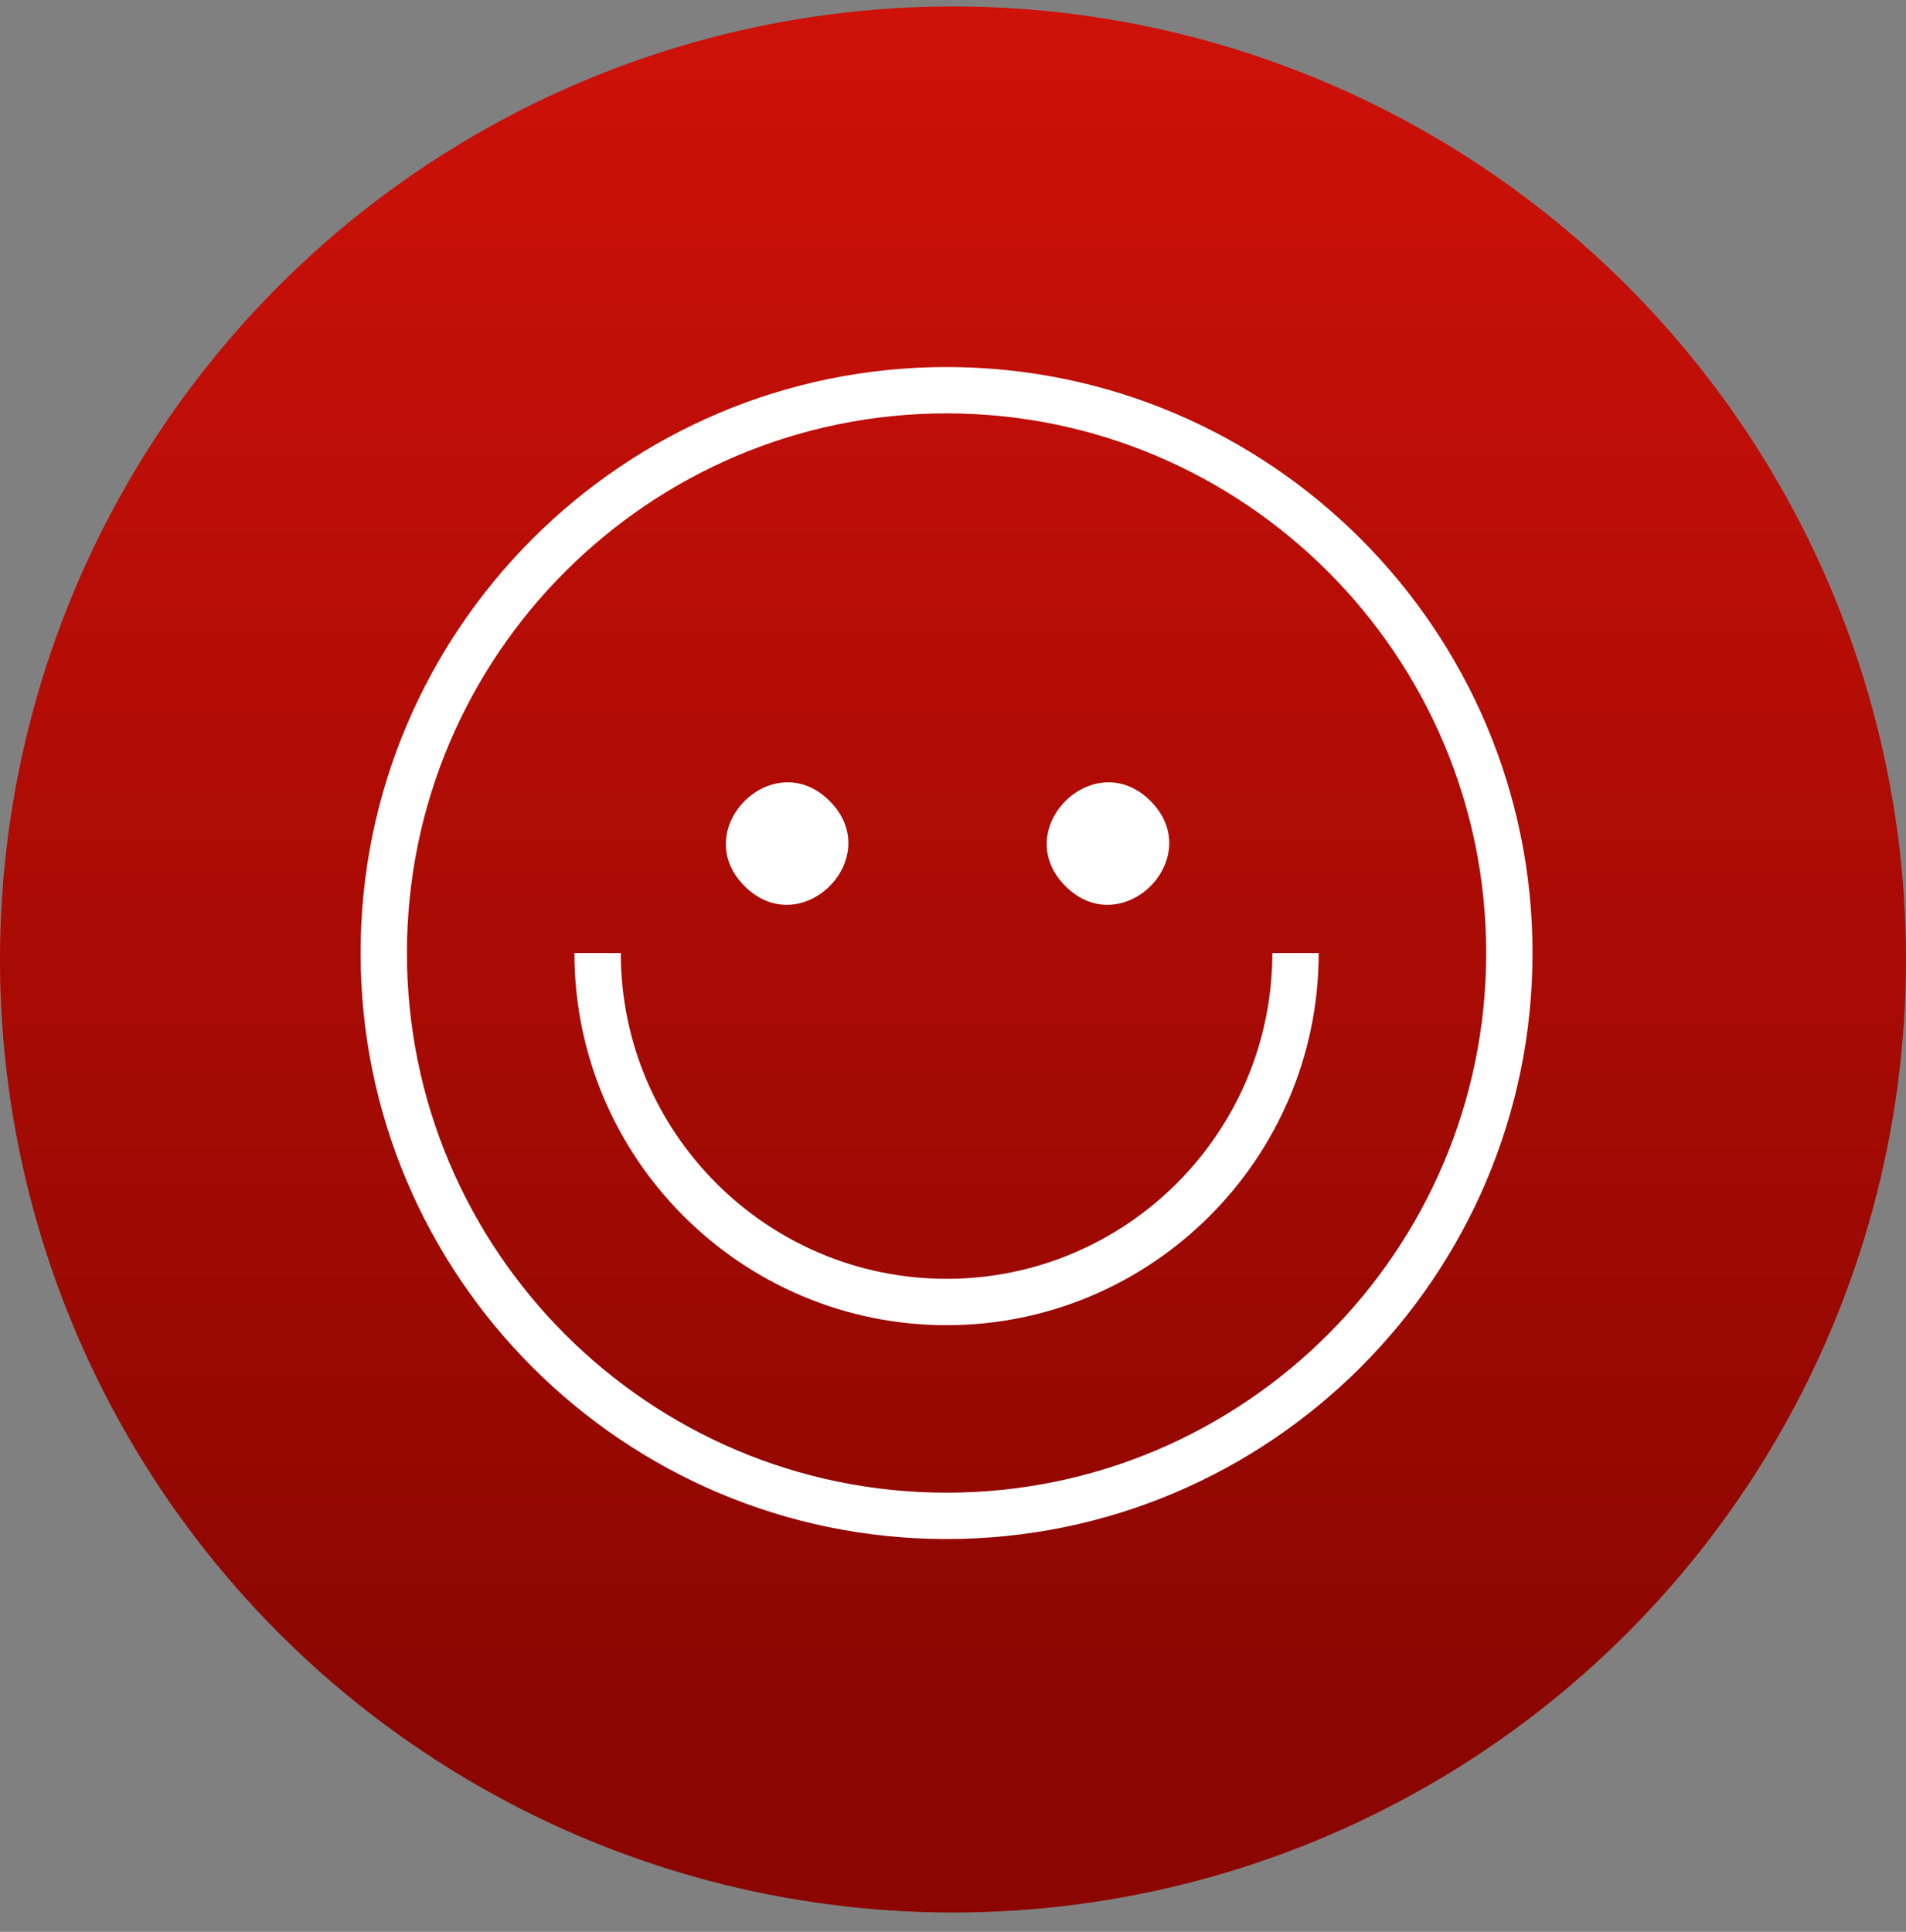
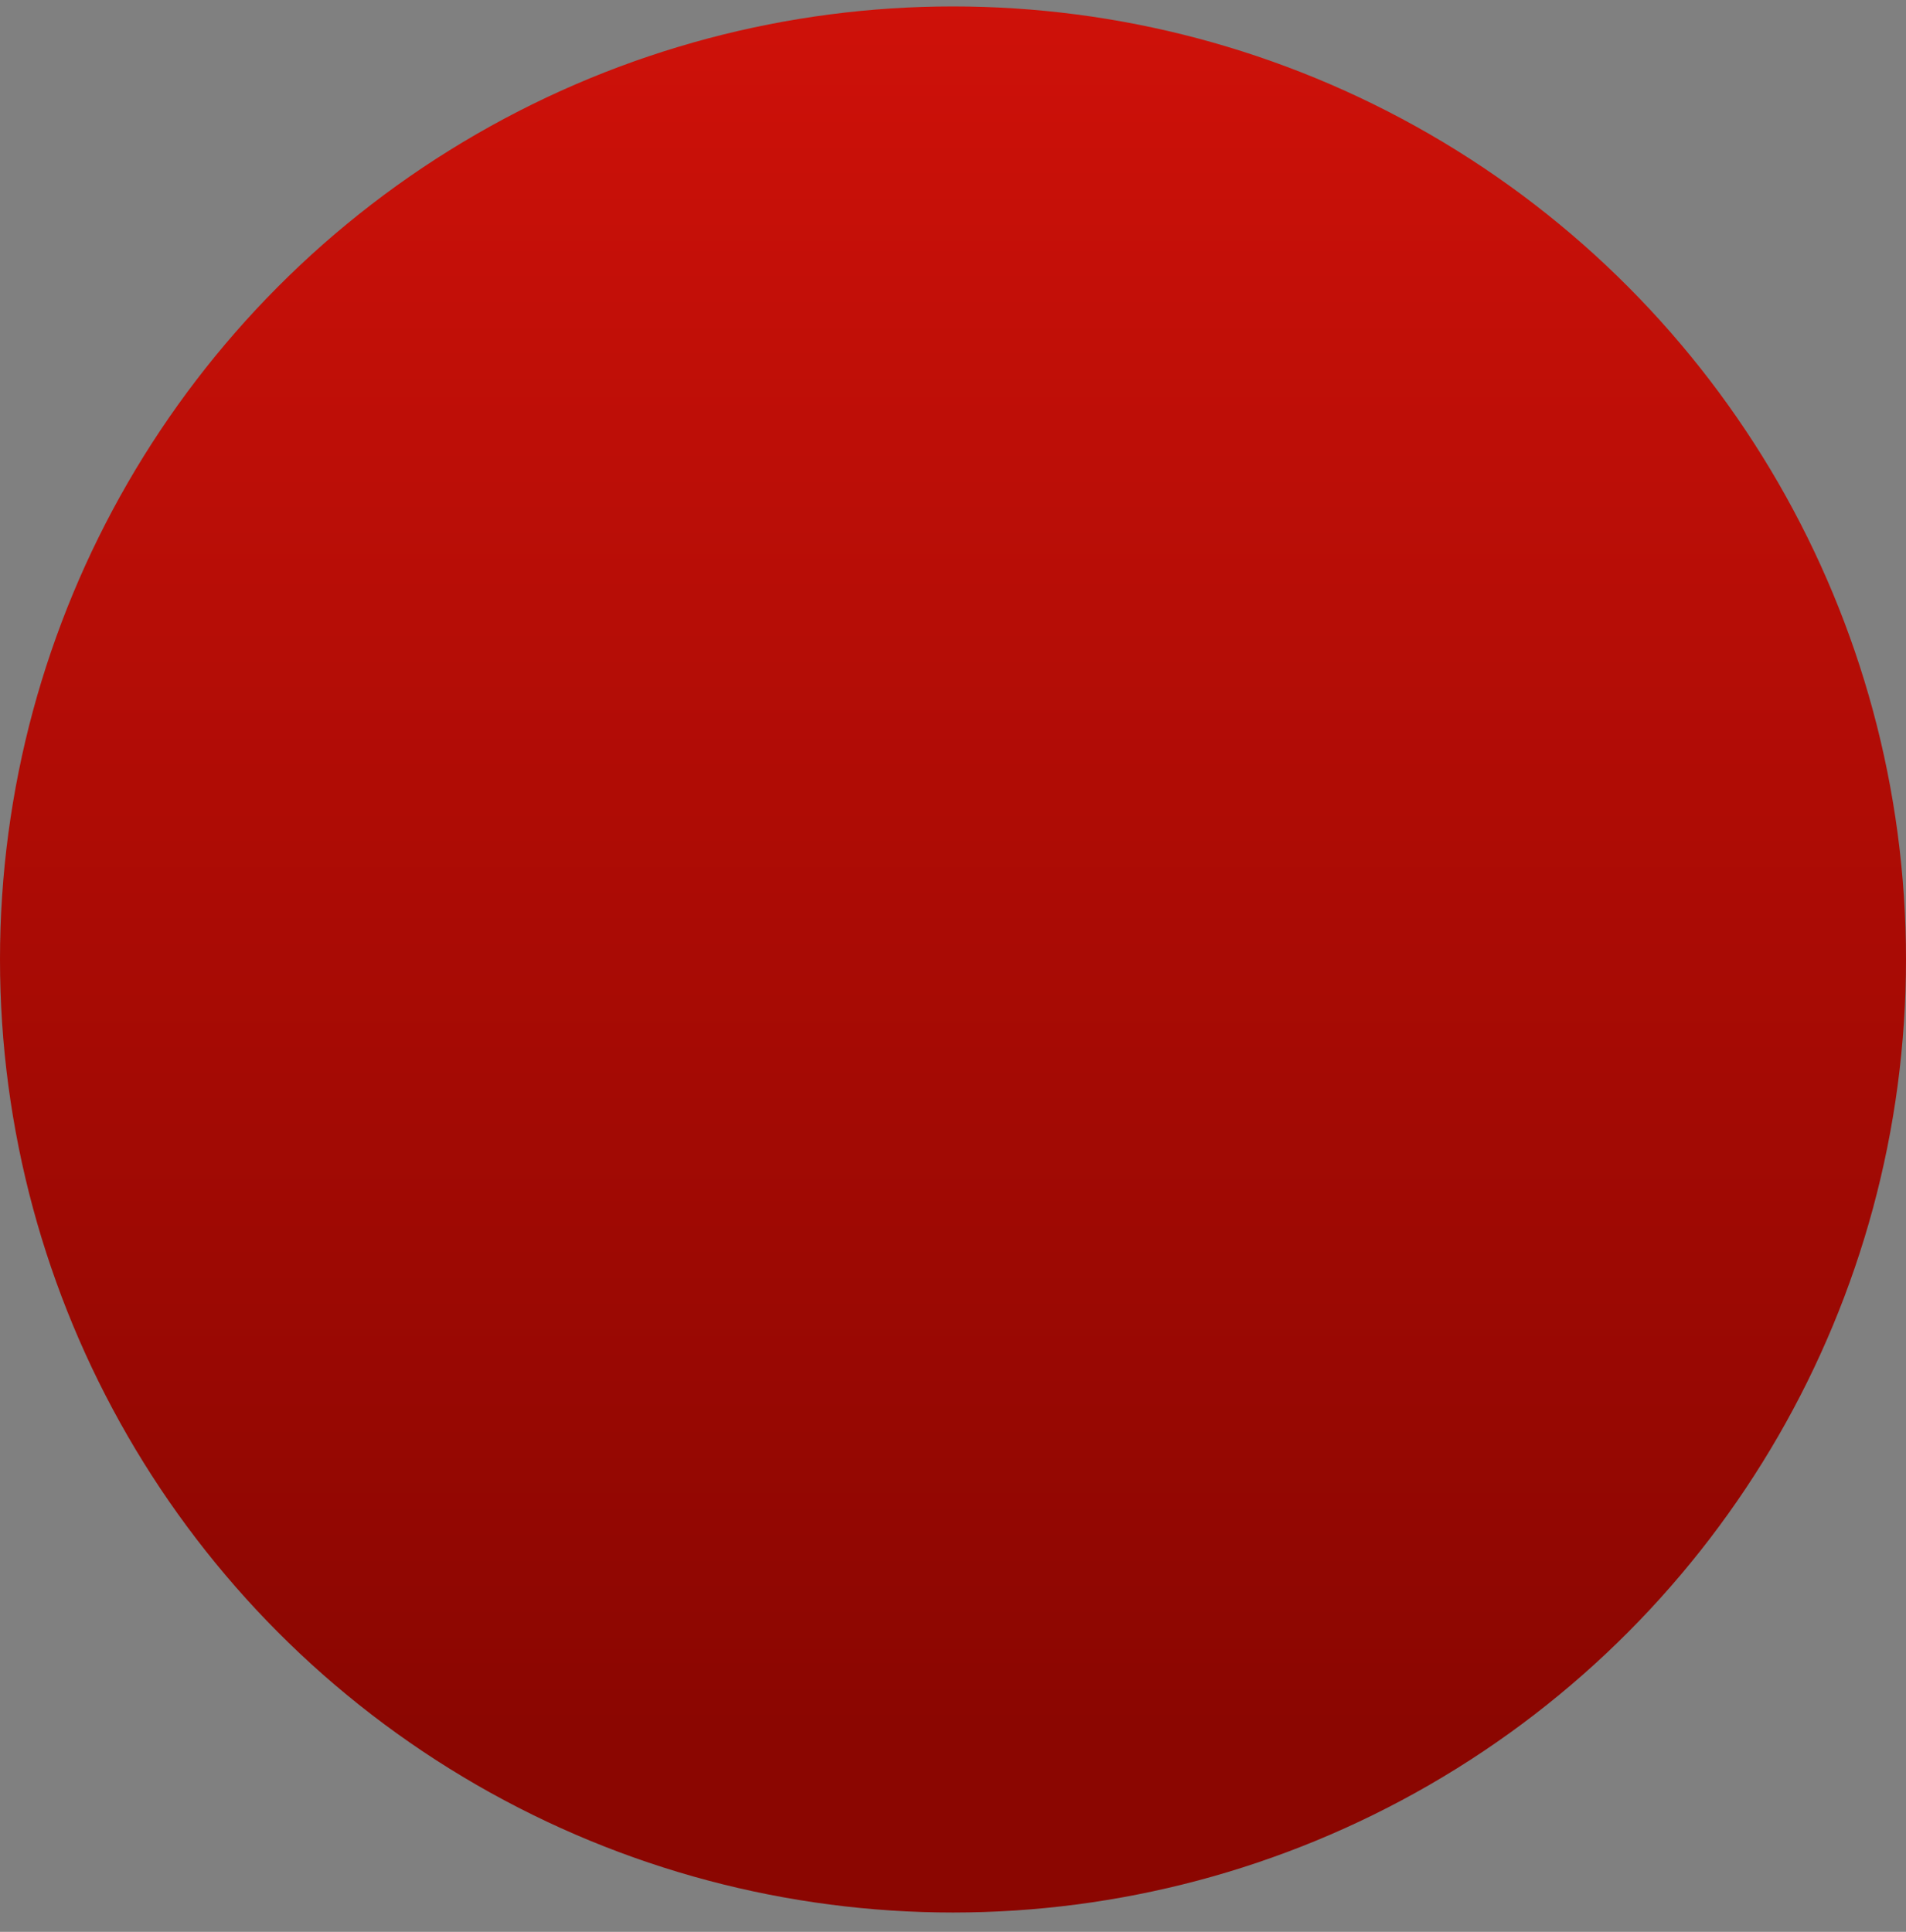
<svg xmlns="http://www.w3.org/2000/svg" width="74" height="75" viewBox="0 0 74 75" fill="none">
  <rect x="0" y="0" width="74" height="75" fill="#808080" stroke="none" />
  <circle cx="37" cy="37.25" r="36" fill="url(#paint0_linear_71_623)" stroke="url(#paint1_linear_71_623)" stroke-width="2" />
-   <path d="M36.75 49.648C29.775 49.648 24.102 43.973 24.102 37H22.302C22.302 44.967 28.785 51.448 36.75 51.448C44.717 51.448 51.198 44.967 51.198 37H49.398C49.398 43.975 43.725 49.648 36.75 49.648Z" fill="white" />
-   <path d="M36.75 14.25C24.206 14.25 14 24.456 14 37C14 49.544 24.206 59.75 36.75 59.75C49.294 59.75 59.5 49.544 59.5 37C59.5 24.456 49.294 14.25 36.75 14.25ZM36.75 57.951C25.198 57.951 15.799 48.552 15.799 37C15.799 25.448 25.198 16.049 36.75 16.049C48.302 16.049 57.701 25.448 57.701 37C57.701 48.552 48.302 57.951 36.75 57.951Z" fill="white" />
-   <path d="M32.211 31.098C34.414 33.301 31.111 36.605 28.908 34.402C26.706 32.2 30.01 28.897 32.211 31.098Z" fill="white" />
-   <path d="M44.669 31.098C46.872 33.301 43.568 36.605 41.365 34.402C39.164 32.2 42.467 28.897 44.669 31.098Z" fill="white" />
  <defs>
    <linearGradient id="paint0_linear_71_623" x1="37" y1="67.062" x2="37" y2="0.25" gradientUnits="userSpaceOnUse">
      <stop stop-color="#8B0601" />
      <stop offset="1" stop-color="#CE1109" />
    </linearGradient>
    <linearGradient id="paint1_linear_71_623" x1="37" y1="67.062" x2="37" y2="0.25" gradientUnits="userSpaceOnUse">
      <stop stop-color="#8B0601" />
      <stop offset="1" stop-color="#CE1109" />
    </linearGradient>
  </defs>
</svg>